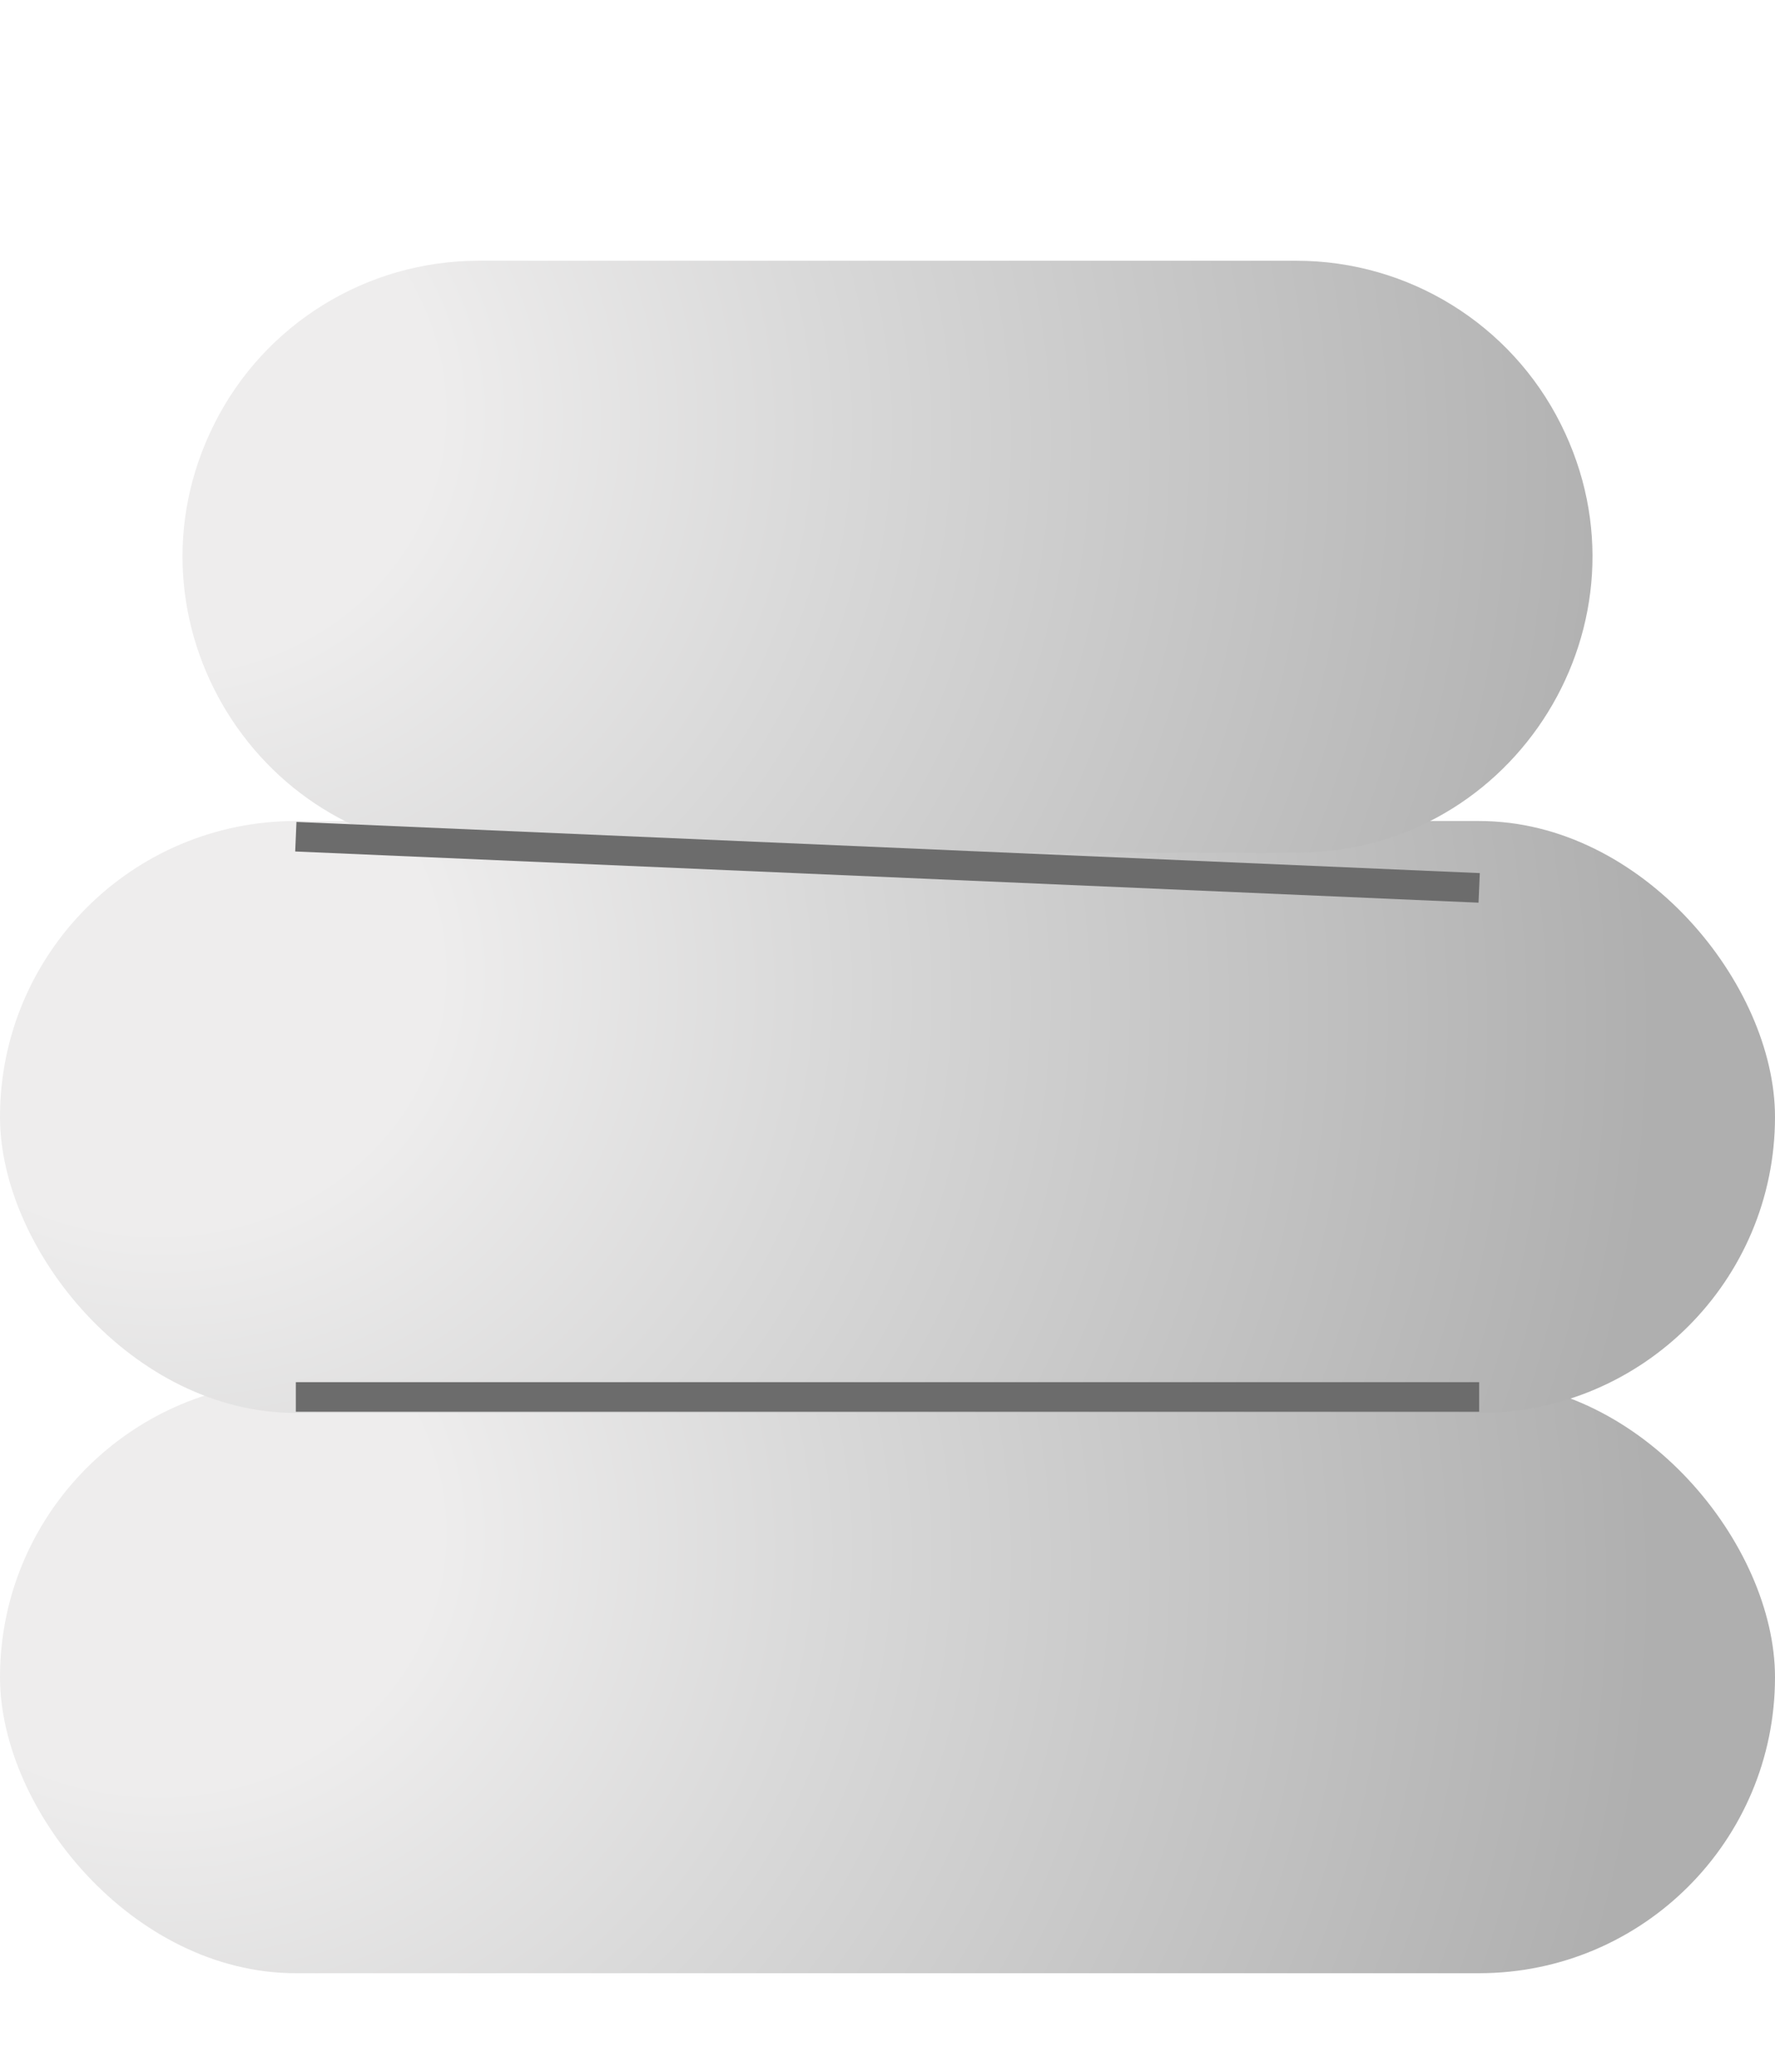
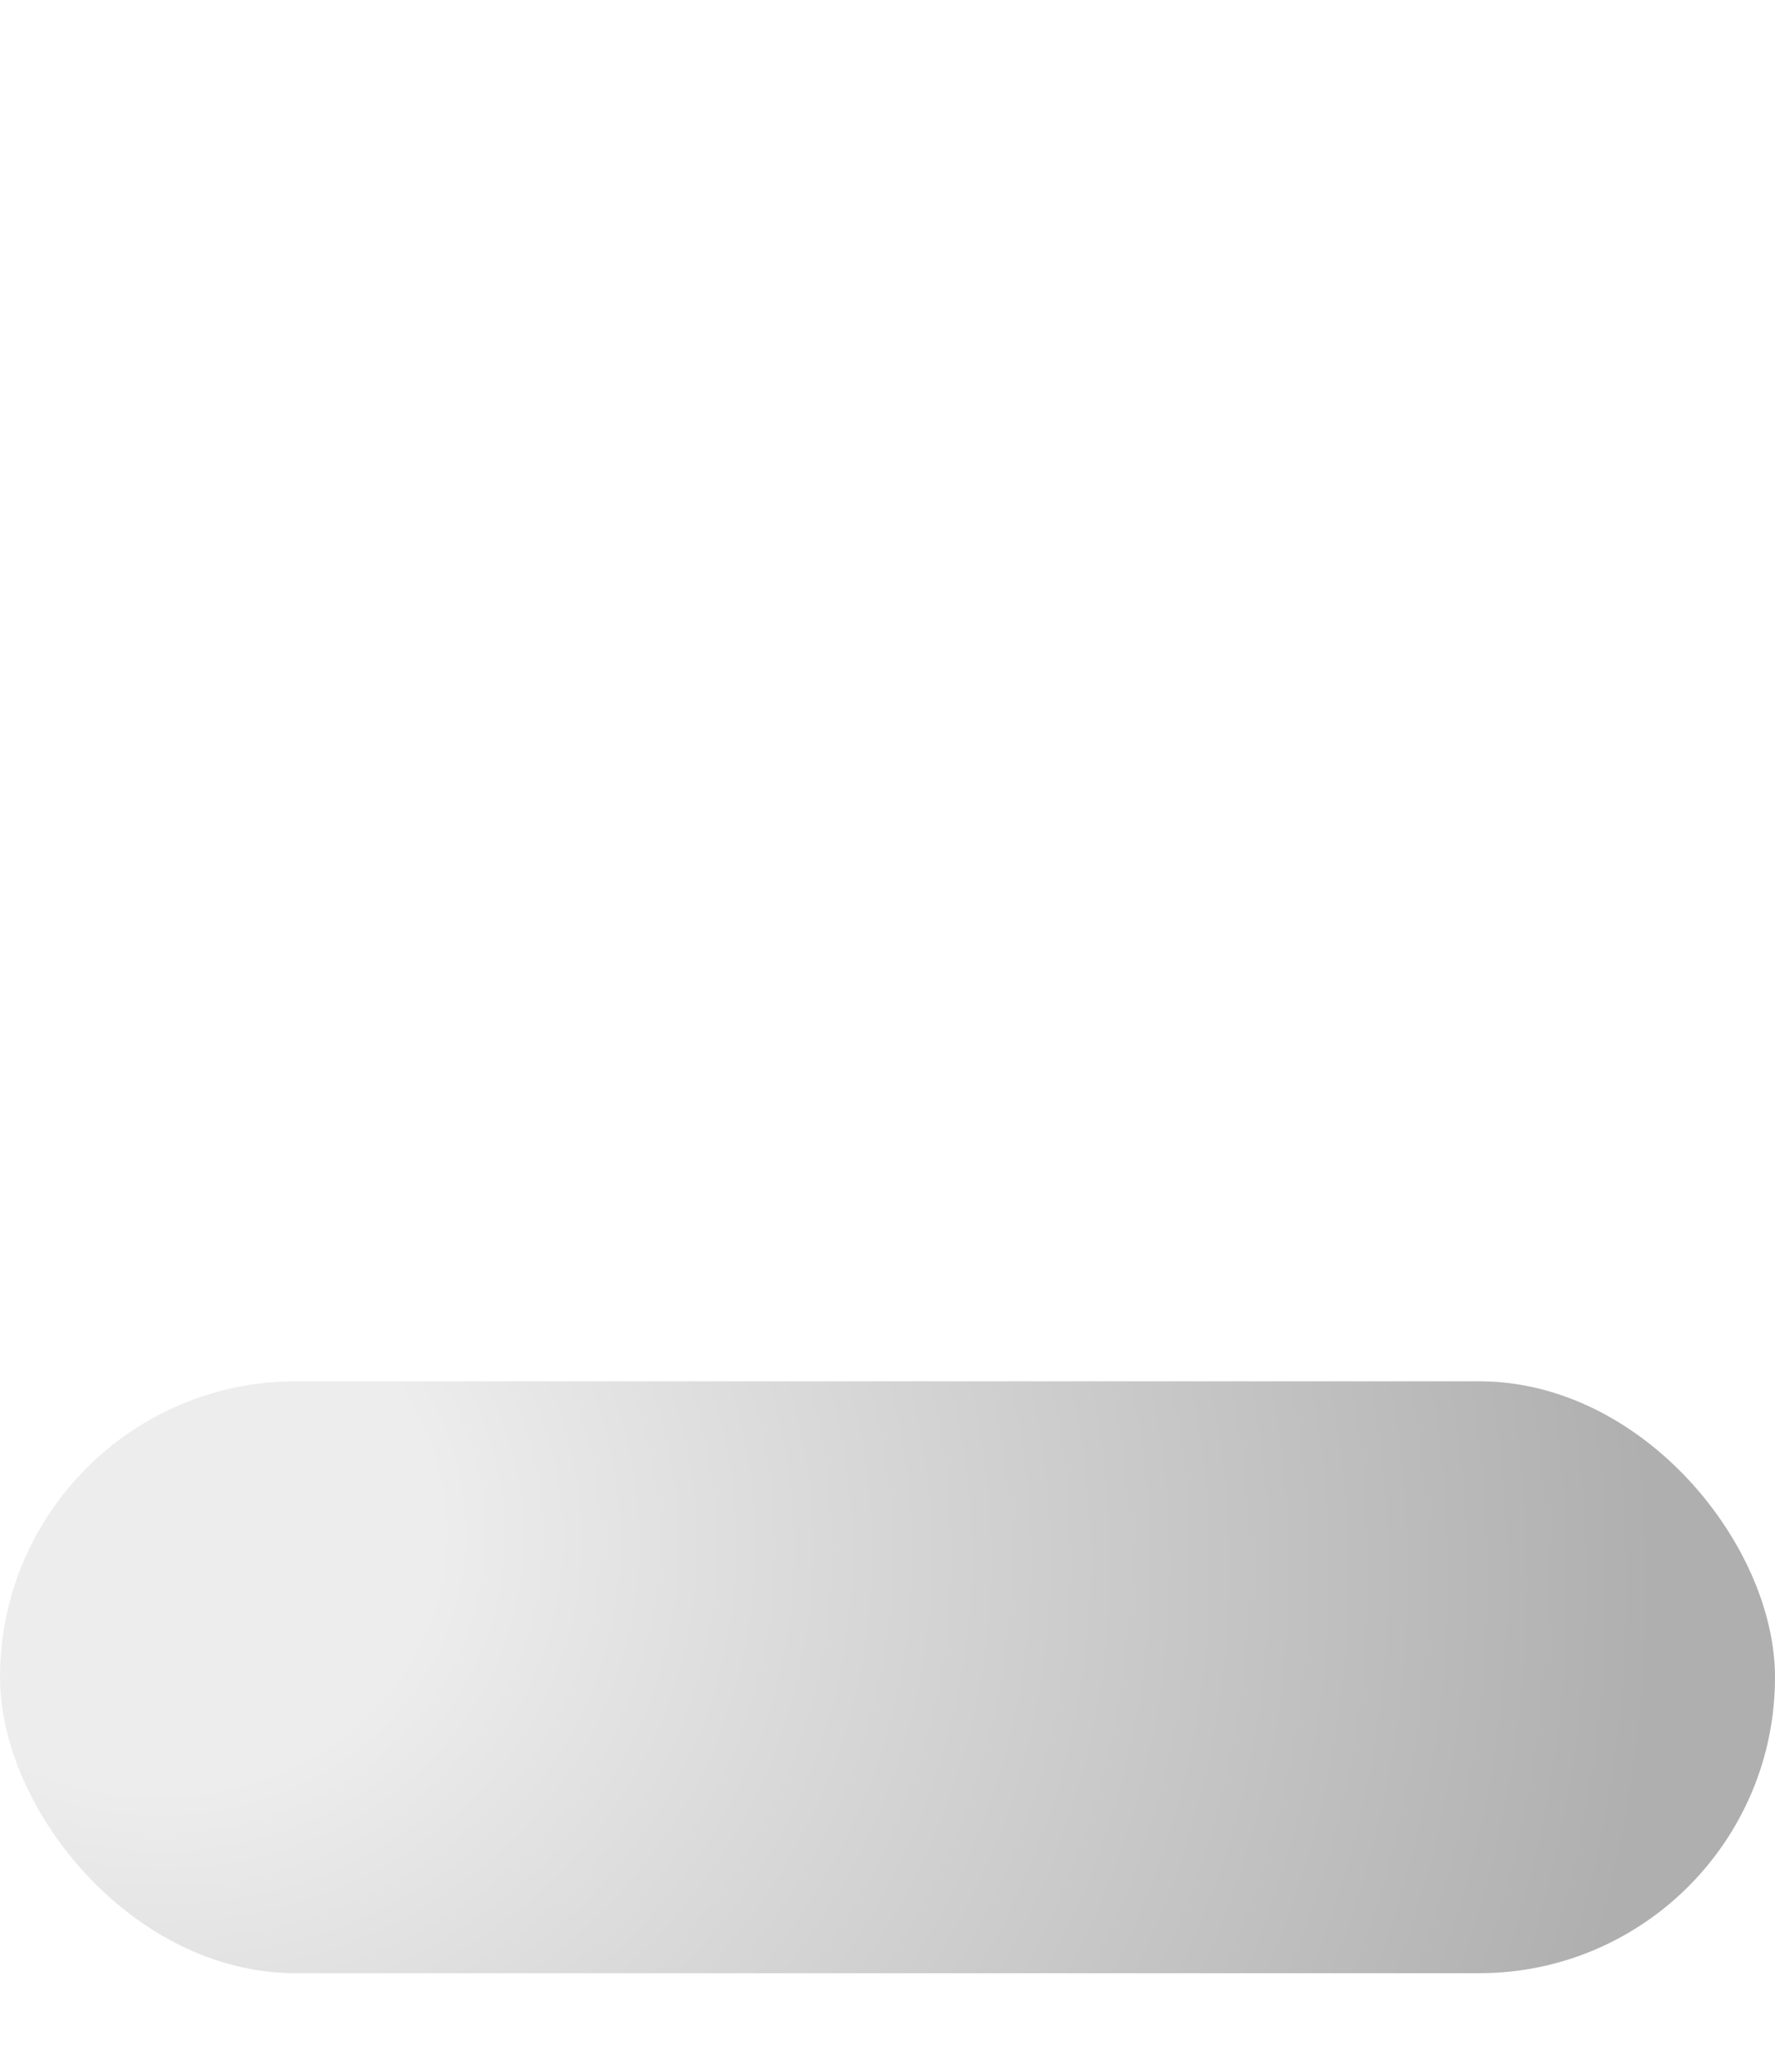
<svg xmlns="http://www.w3.org/2000/svg" width="6" height="7" viewBox="0 0 6 7" fill="none">
  <rect y="4.667" width="6" height="2" rx="1" fill="url(#paint0_radial_1910_234)" />
-   <rect y="2.774" width="6" height="2" rx="1" fill="url(#paint1_radial_1910_234)" />
-   <path d="M0.724 1.433C0.893 1.095 1.239 0.881 1.618 0.881H4.382C4.761 0.881 5.107 1.095 5.276 1.433V1.433C5.609 2.098 5.125 2.881 4.382 2.881H1.618C0.875 2.881 0.391 2.098 0.724 1.433V1.433Z" fill="url(#paint2_radial_1910_234)" />
  <g filter="url(#filter0_f_1910_234)">
-     <path d="M1 2.827L5 3" stroke="#6C6C6C" stroke-width="0.1" />
-   </g>
+     </g>
  <g filter="url(#filter1_f_1910_234)">
-     <path d="M1 4.72H5" stroke="#6C6C6C" stroke-width="0.1" />
-   </g>
+     </g>
  <defs>
    <filter id="filter0_f_1910_234" x="0.598" y="2.377" width="4.804" height="1.073" filterUnits="userSpaceOnUse" color-interpolation-filters="sRGB">
      <feFlood flood-opacity="0" result="BackgroundImageFix" />
      <feBlend mode="normal" in="SourceGraphic" in2="BackgroundImageFix" result="shape" />
      <feGaussianBlur stdDeviation="0.2" result="effect1_foregroundBlur_1910_234" />
    </filter>
    <filter id="filter1_f_1910_234" x="0.6" y="4.27" width="4.8" height="0.9" filterUnits="userSpaceOnUse" color-interpolation-filters="sRGB">
      <feFlood flood-opacity="0" result="BackgroundImageFix" />
      <feBlend mode="normal" in="SourceGraphic" in2="BackgroundImageFix" result="shape" />
      <feGaussianBlur stdDeviation="0.2" result="effect1_foregroundBlur_1910_234" />
    </filter>
    <radialGradient id="paint0_radial_1910_234" cx="0" cy="0" r="1" gradientUnits="userSpaceOnUse" gradientTransform="translate(0.5 5.167) rotate(11.31) scale(5.099 4.729)">
      <stop offset="0.194" stop-color="#EEEDED" />
      <stop offset="0.449" stop-color="#D9D9D9" />
      <stop offset="1" stop-color="#AFAFAF" />
    </radialGradient>
    <radialGradient id="paint1_radial_1910_234" cx="0" cy="0" r="1" gradientUnits="userSpaceOnUse" gradientTransform="translate(0.5 3.274) rotate(11.31) scale(5.099 4.729)">
      <stop offset="0.194" stop-color="#EEEDED" />
      <stop offset="0.449" stop-color="#D9D9D9" />
      <stop offset="1" stop-color="#AFAFAF" />
    </radialGradient>
    <radialGradient id="paint2_radial_1910_234" cx="0" cy="0" r="1" gradientUnits="userSpaceOnUse" gradientTransform="translate(0.5 1.381) rotate(11.31) scale(5.099 4.729)">
      <stop offset="0.194" stop-color="#EEEDED" />
      <stop offset="0.449" stop-color="#D9D9D9" />
      <stop offset="1" stop-color="#AFAFAF" />
    </radialGradient>
  </defs>
</svg>